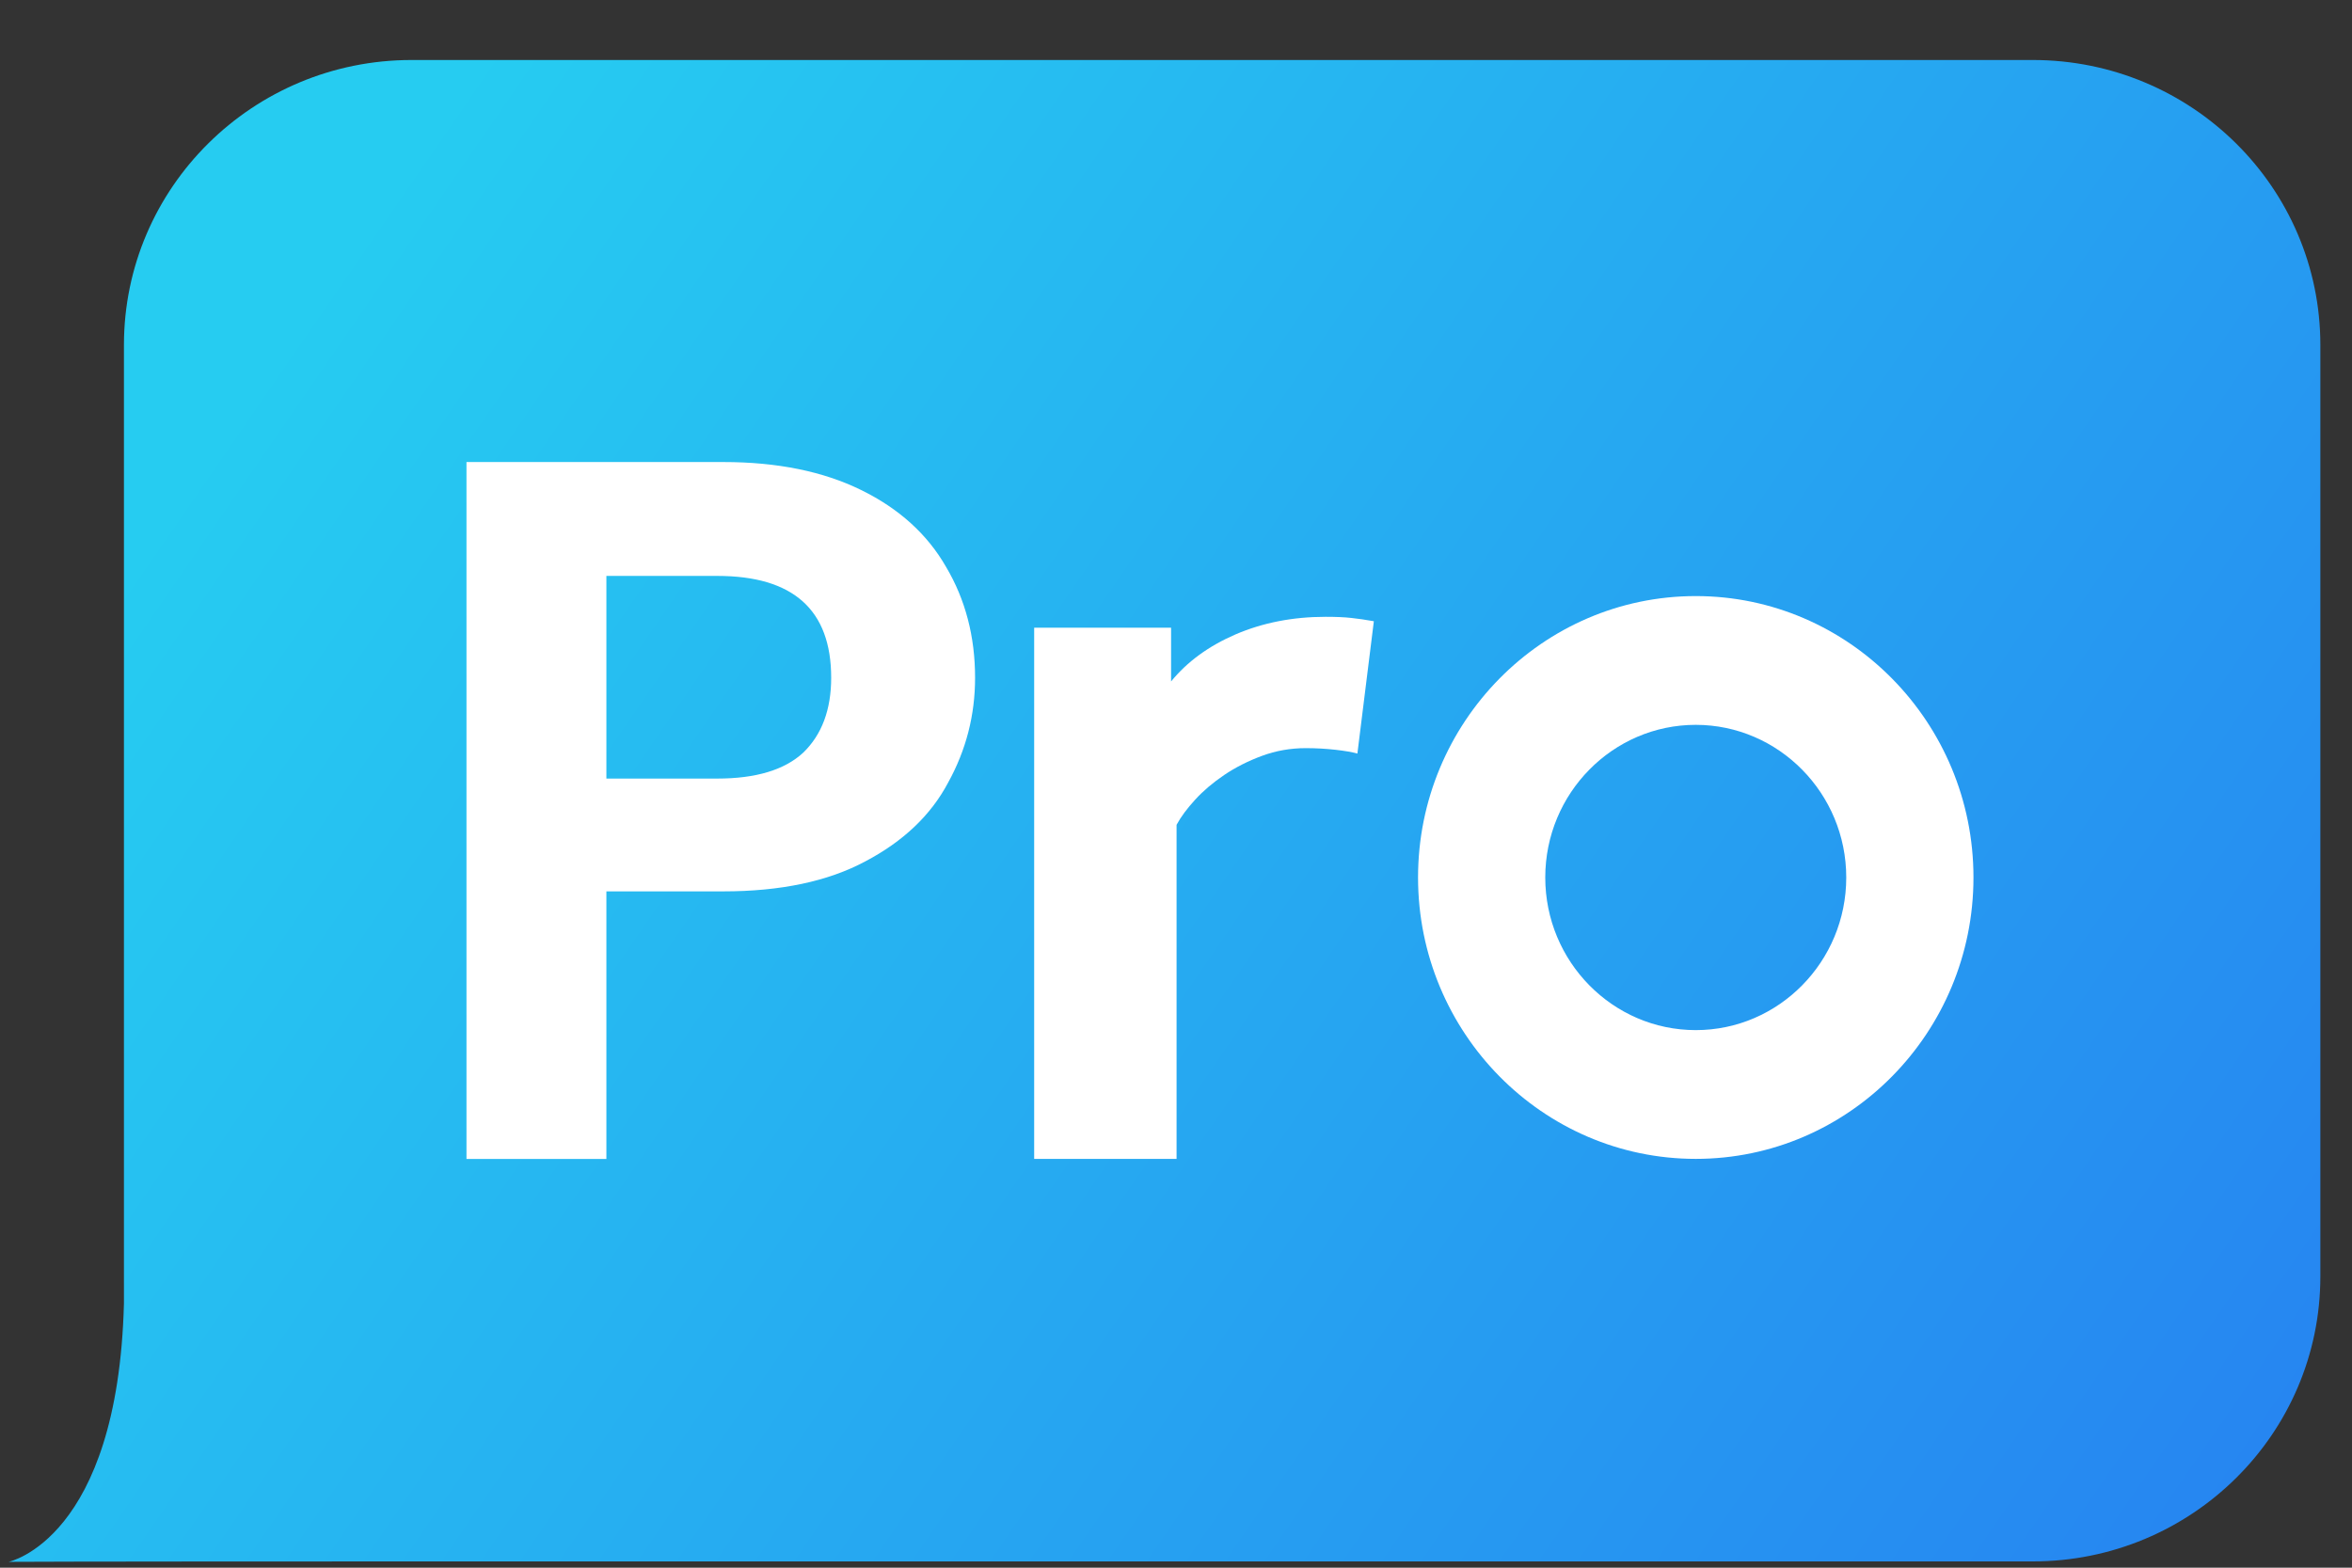
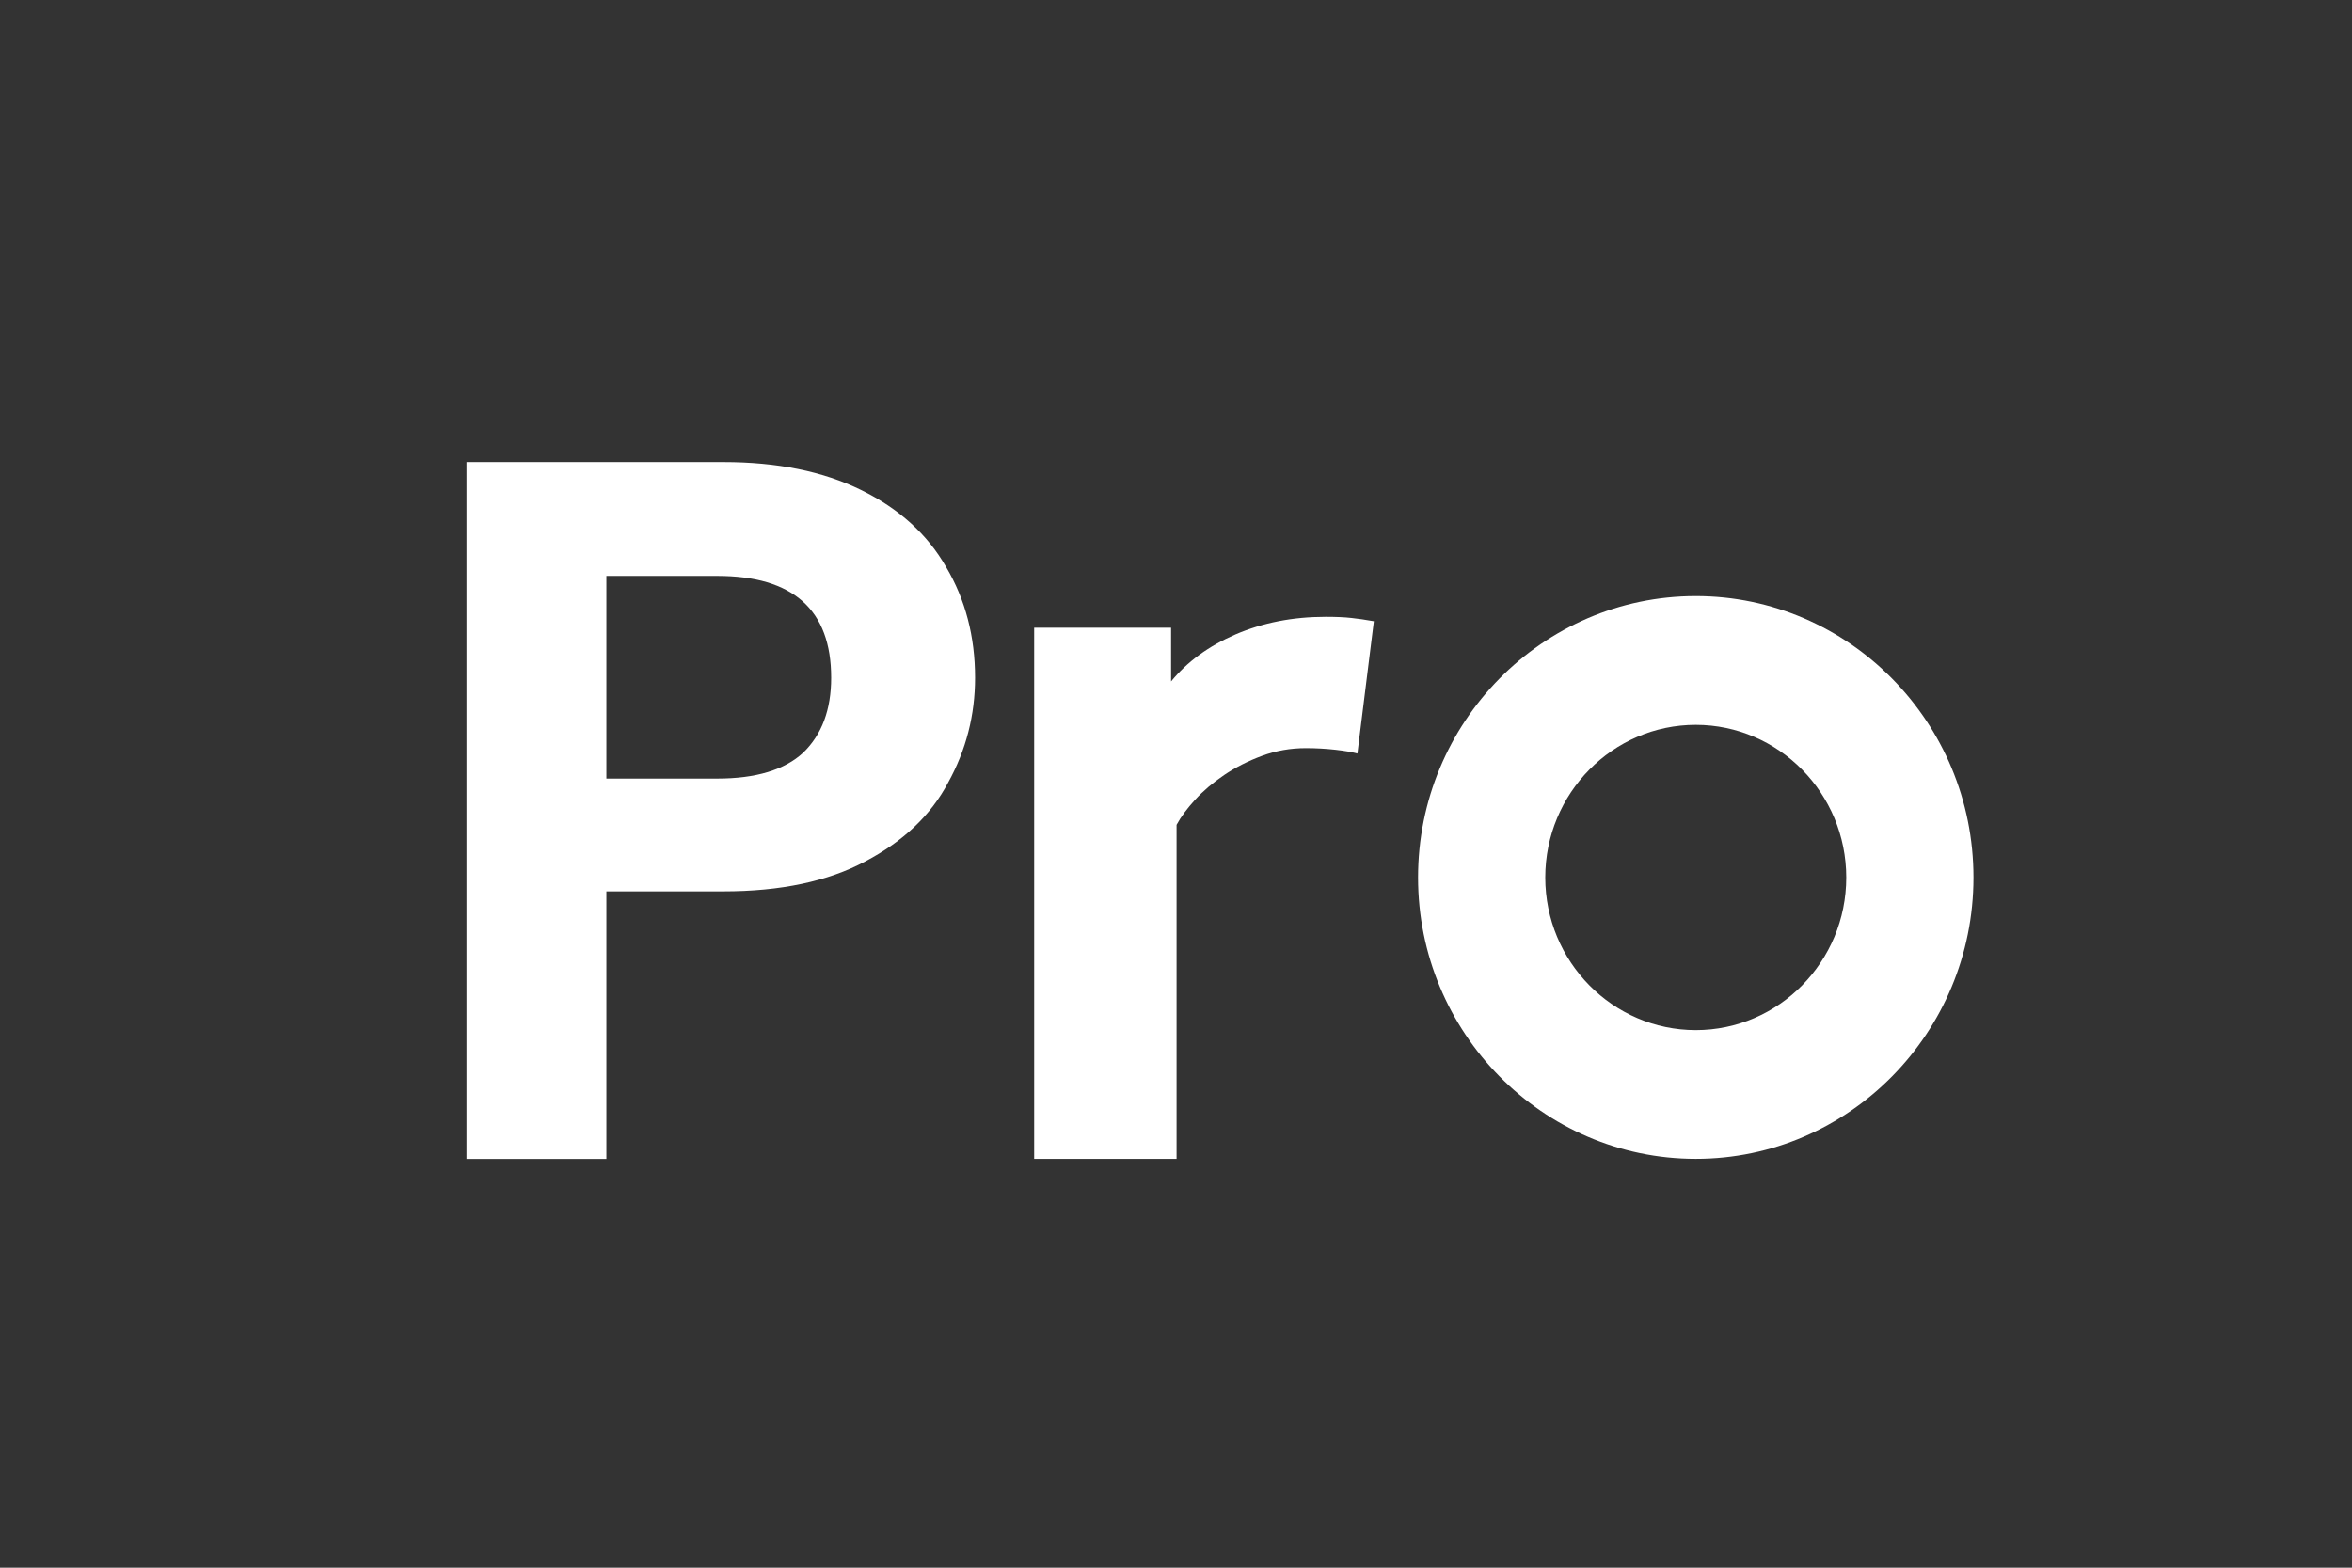
<svg xmlns="http://www.w3.org/2000/svg" width="33" height="22" viewBox="0 0 33 22" fill="none">
  <rect x="0" y="0" width="33" height="22" fill="#333333" stroke="none" />
-   <path fill-rule="evenodd" clip-rule="evenodd" d="M5.775 0.842C3.547 0.842 1.739 2.633 1.739 4.842V18.294C1.652 21.606 0.121 21.918 0.121 21.918C0.121 21.918 0.544 21.912 6.388 21.912H28.521C30.75 21.912 32.556 20.122 32.556 17.912V4.842C32.556 2.633 30.75 0.842 28.521 0.842H5.775Z" fill="url(#paint0_linear_11296_318209)" />
  <path d="M13.681 9.511C13.681 10.034 13.556 10.524 13.303 10.982C13.061 11.44 12.672 11.809 12.139 12.089C11.616 12.369 10.951 12.509 10.148 12.509H8.508V16.264H6.545V6.484H10.148C10.905 6.484 11.55 6.615 12.083 6.877C12.615 7.138 13.012 7.498 13.274 7.956C13.545 8.413 13.681 8.932 13.681 9.511ZM10.063 10.926C10.605 10.926 11.008 10.805 11.27 10.562C11.531 10.309 11.662 9.959 11.662 9.511C11.662 8.558 11.129 8.082 10.063 8.082H8.508V10.926H10.063Z" fill="white" />
  <path d="M23.793 8.365C21.643 8.365 19.896 10.137 19.896 12.314C19.896 14.491 21.643 16.263 23.793 16.263C25.943 16.263 27.689 14.491 27.689 12.314C27.689 10.137 25.943 8.365 23.793 8.365ZM25.904 12.314C25.904 13.495 24.957 14.456 23.793 14.456C22.628 14.456 21.681 13.495 21.681 12.314C21.681 11.133 22.628 10.172 23.793 10.172C24.957 10.173 25.904 11.134 25.904 12.314Z" fill="white" />
  <path d="M19.045 10.575C18.973 10.555 18.871 10.537 18.738 10.522C18.603 10.507 18.466 10.499 18.322 10.499C18.107 10.499 17.902 10.535 17.707 10.607C17.512 10.679 17.336 10.768 17.176 10.876C17.017 10.984 16.881 11.099 16.77 11.221C16.657 11.344 16.569 11.462 16.508 11.575V16.263H14.51V12.536V8.809H16.431V9.563C16.657 9.286 16.958 9.066 17.337 8.902C17.717 8.739 18.138 8.656 18.599 8.656C18.743 8.656 18.863 8.661 18.96 8.672C19.058 8.683 19.163 8.697 19.276 8.718L19.045 10.575Z" fill="white" />
  <defs>
    <linearGradient id="paint0_linear_11296_318209" x1="6.045" y1="1.781" x2="32.511" y2="20.013" gradientUnits="userSpaceOnUse">
      <stop stop-color="#26CCF1" />
      <stop offset="1" stop-color="#2685F1" />
    </linearGradient>
  </defs>
</svg>